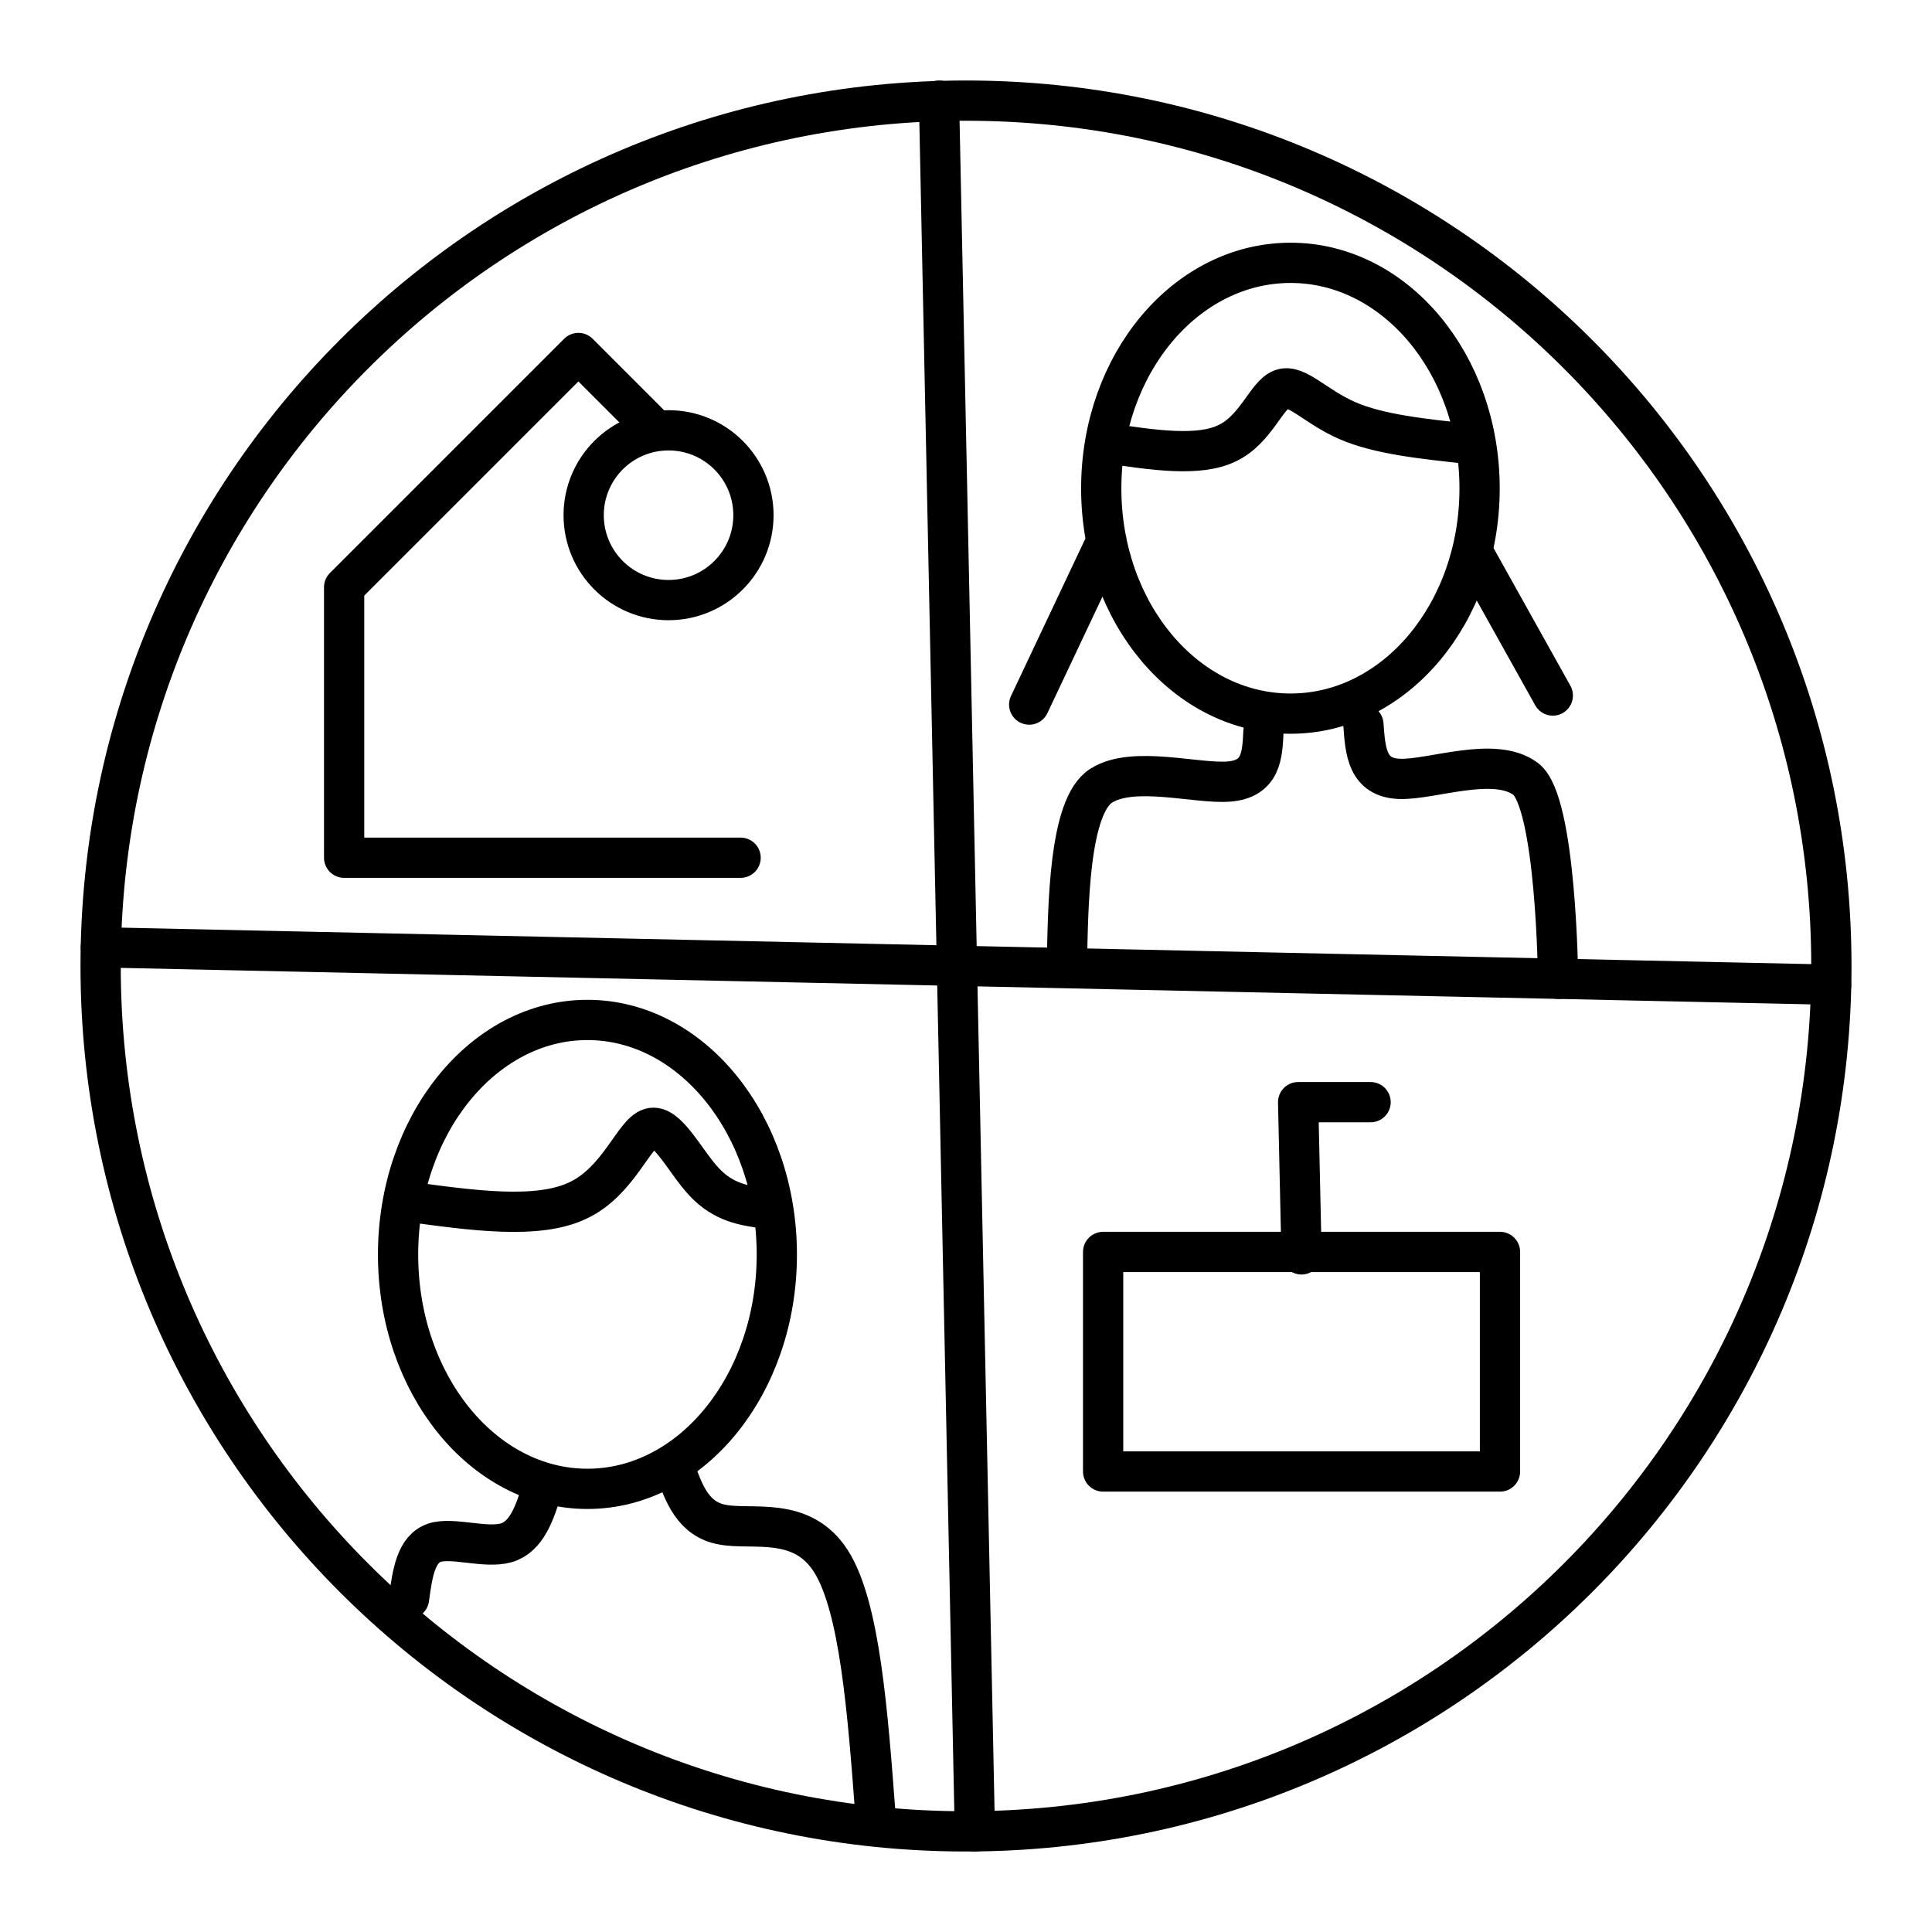
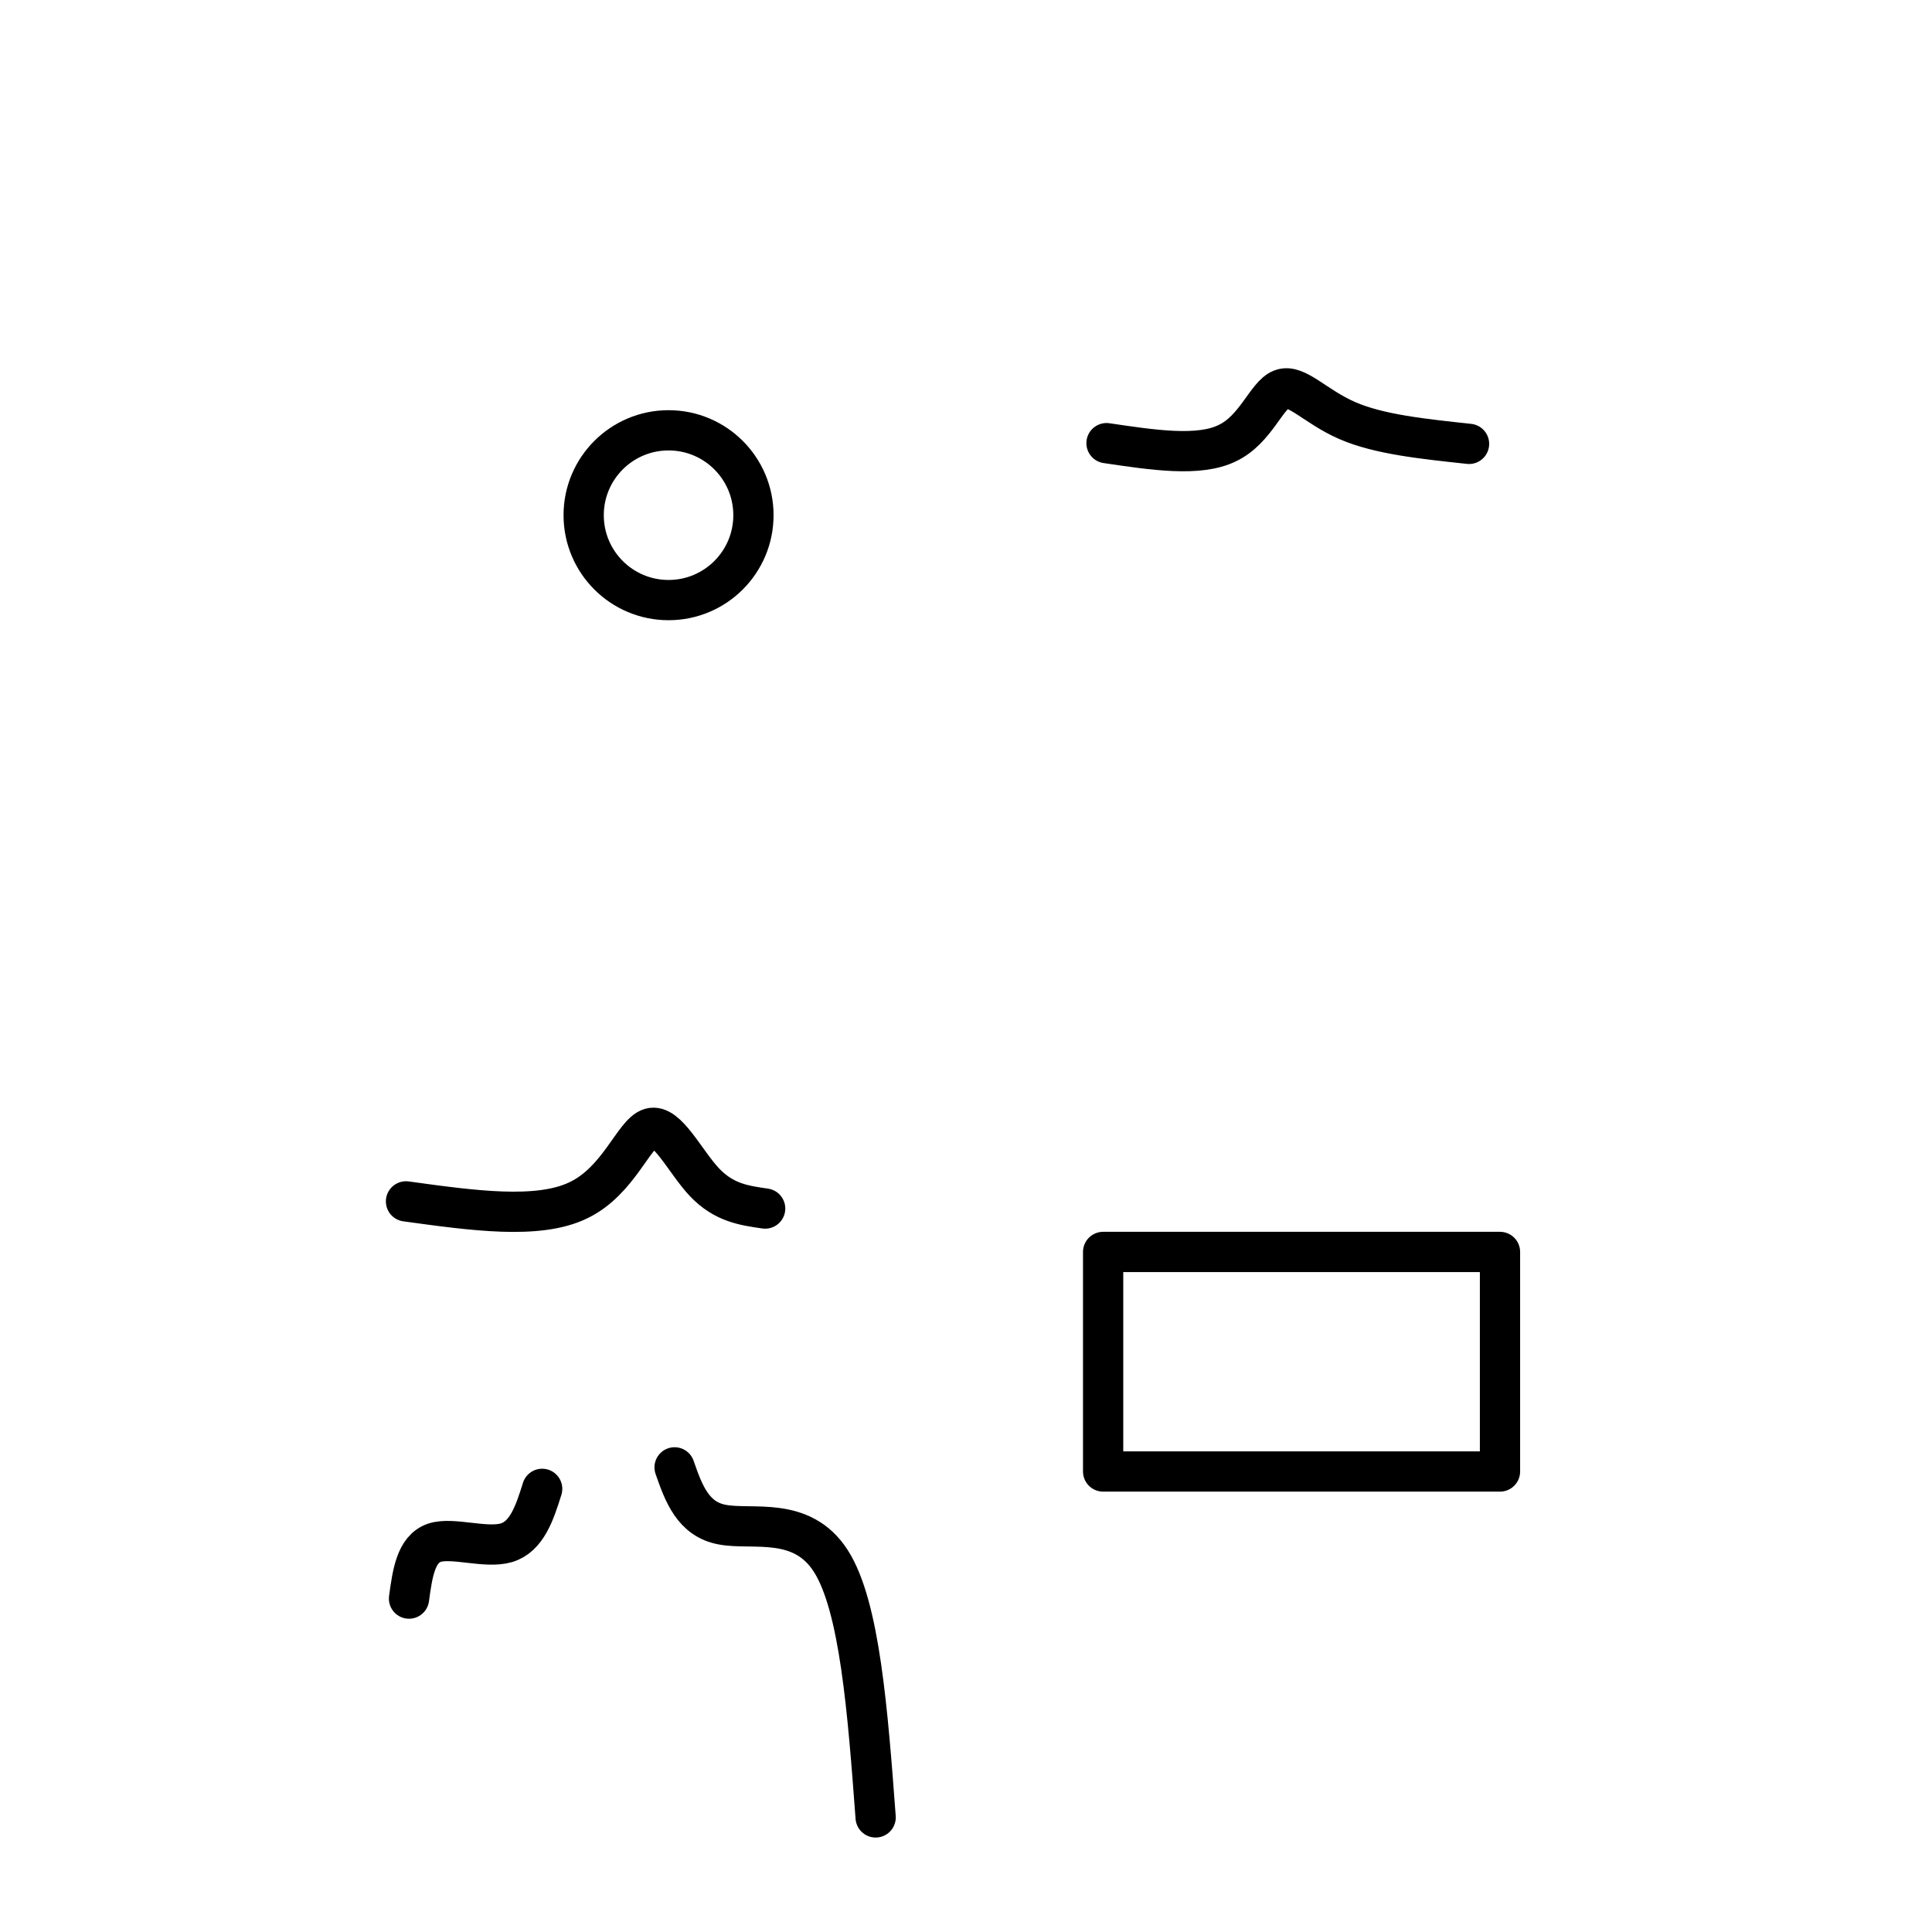
<svg xmlns="http://www.w3.org/2000/svg" width="800" height="800" viewBox="0 0 48 48">
-   <path fill="none" stroke="currentColor" stroke-linecap="round" stroke-linejoin="round" d="M32.065 6.53c2.596 0 4.695 2.512 4.695 5.605s-2.1 5.595-4.695 5.595c-2.606 0-4.705-2.502-4.705-5.595s2.1-5.605 4.705-5.605m-5.558 17.466c.028-1.481.047-3.97.853-4.476c.797-.506 2.371-.037 3.177-.103c.797-.066.825-.647.853-1.237m7.32 6.138s-.042-4.396-.806-4.967c-.778-.58-2.334.028-3.13 0c-.807-.028-.853-.684-.9-1.35m-6.383-4.561l-1.921 4.065m11.006-3.814l2.003 3.589m-23.984 8.06c2.596 0 4.705 2.615 4.705 5.83s-2.109 5.82-4.705 5.82s-4.705-2.606-4.705-5.82s2.109-5.83 4.705-5.83" />
  <path fill="none" stroke="currentColor" stroke-linecap="round" stroke-linejoin="round" d="M10.087 29.848c1.64.225 3.28.46 4.283-.028c1.003-.478 1.378-1.668 1.79-1.79s.862.834 1.34 1.34c.488.516.994.581 1.51.656m8.481-19.016c1.144.169 2.296.347 3 0c.712-.337.974-1.2 1.349-1.34c.365-.14.834.43 1.63.778s1.913.459 3.028.58M16.76 36.456c.225.647.46 1.293 1.19 1.424c.74.141 1.968-.225 2.69.9s.919 3.749 1.115 6.373M13.47 36.99c-.187.6-.384 1.19-.89 1.34c-.516.15-1.34-.15-1.79 0c-.46.16-.544.769-.628 1.387m17.245-8.613h9.86v5.455h0h-9.86h0z" />
  <circle cx="16.61" cy="12.8" r="2.109" fill="none" stroke="currentColor" stroke-linecap="round" stroke-linejoin="round" />
-   <path fill="none" stroke="currentColor" stroke-linecap="round" stroke-linejoin="round" d="m16.16 10.56l-1.79-1.79l-5.82 5.82v6.72h9.85M23.33 2.5l.89 43M2.506 23.536l42.988.928m-13.158 6.701l-.084-3.782h1.8" />
-   <path fill="none" stroke="currentColor" stroke-linecap="round" stroke-linejoin="round" d="M45.5 24c0 11.874-9.626 21.5-21.5 21.5S2.5 35.874 2.5 24m43 0c0-11.874-9.626-21.5-21.5-21.5S2.5 12.126 2.5 24" />
</svg>